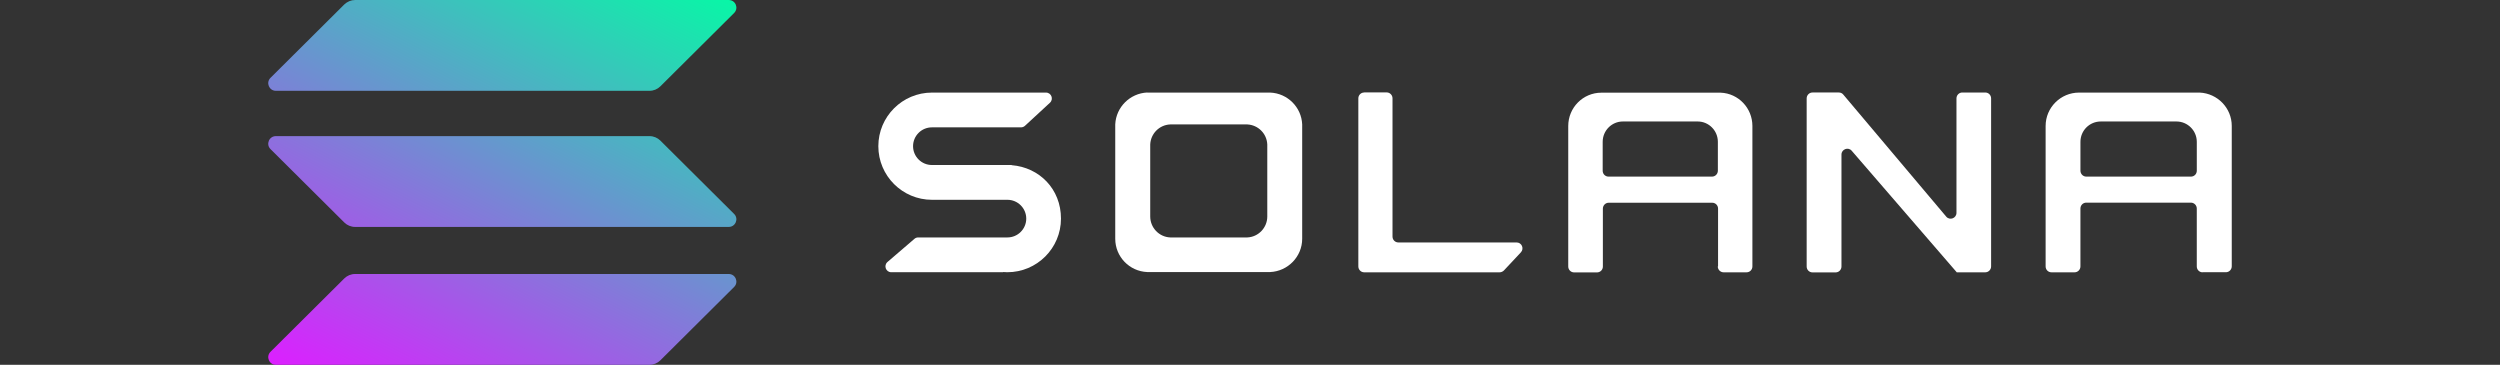
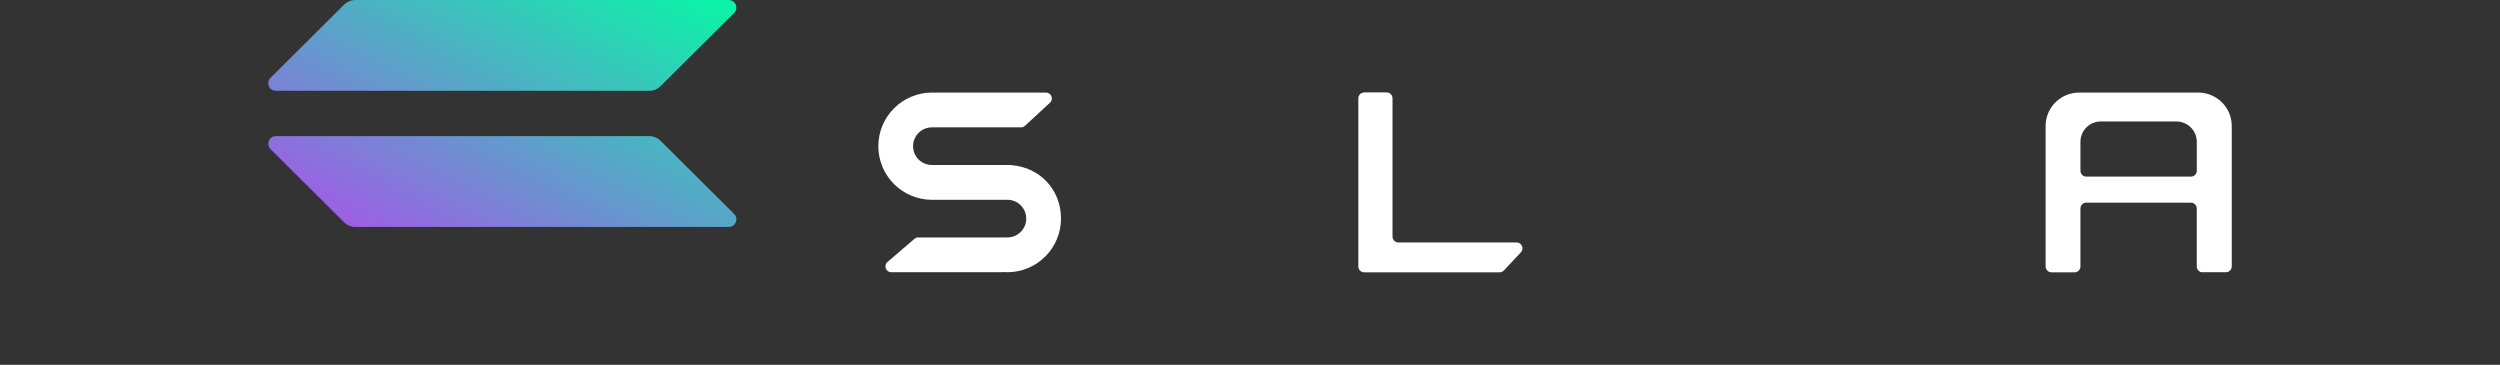
<svg xmlns="http://www.w3.org/2000/svg" width="233" height="34" viewBox="0 0 233 34" fill="none">
  <rect x="0" y="0" width="233" height="34" fill="#333333" stroke="none" />
  <path d="M86.995 18.621H93.892C94.862 18.621 95.647 19.411 95.647 20.375C95.647 21.34 94.861 22.129 93.892 22.129H85.573C85.44 22.129 85.314 22.179 85.223 22.262L82.715 24.415C82.33 24.747 82.564 25.371 83.065 25.371H93.474C93.474 25.371 93.482 25.371 93.482 25.363C93.482 25.354 93.491 25.354 93.491 25.354C93.624 25.363 93.75 25.371 93.883 25.371C96.642 25.371 98.883 23.135 98.883 20.375C98.883 17.614 96.868 15.603 94.293 15.395C94.293 15.395 94.285 15.395 94.285 15.387C94.285 15.378 94.285 15.378 94.276 15.378H86.852C85.882 15.378 85.097 14.589 85.097 13.624C85.097 12.66 85.883 11.87 86.852 11.87H95.154C95.287 11.87 95.422 11.82 95.522 11.729L97.854 9.576C98.222 9.236 97.98 8.629 97.487 8.629H86.861C84.102 8.629 81.861 10.865 81.861 13.625C81.861 16.385 84.102 18.621 86.861 18.621H86.994H86.995Z" fill="white" />
  <path d="M127.141 8.621C126.84 8.621 126.597 8.862 126.597 9.17V24.831C126.597 25.131 126.84 25.38 127.141 25.38H139.765C139.915 25.38 140.057 25.314 140.166 25.206L141.746 23.518C142.072 23.17 141.83 22.596 141.345 22.596H130.326C130.025 22.596 129.782 22.355 129.782 22.047V9.162C129.782 8.862 129.54 8.613 129.239 8.613H127.14V8.621L127.141 8.621Z" fill="white" />
-   <path fill-rule="evenodd" clip-rule="evenodd" d="M106.926 8.621C106.926 8.626 106.926 8.626 106.926 8.621C105.312 8.696 104.016 9.984 103.941 11.589V22.121V22.254C103.941 23.925 105.262 25.288 106.926 25.355H118.379C120.035 25.28 121.364 23.916 121.364 22.254V22.121V11.597C121.297 9.993 120.001 8.696 118.387 8.629H106.926V8.621ZM109.066 11.597C109.06 11.597 109.06 11.597 109.066 11.597C108.054 11.638 107.243 12.453 107.201 13.467V20.092V20.176C107.201 21.223 108.029 22.087 109.066 22.129H116.247C117.283 22.087 118.111 21.223 118.111 20.176V20.092V13.467C118.069 12.453 117.259 11.646 116.247 11.597H109.066Z" fill="white" />
-   <path fill-rule="evenodd" clip-rule="evenodd" d="M160.096 24.831C160.096 25.13 160.339 25.38 160.64 25.38H162.78C163.081 25.38 163.324 25.139 163.324 24.831V11.871V11.738C163.324 10.067 162.011 8.704 160.373 8.638H149.245C147.54 8.638 146.16 10.026 146.16 11.746V11.879V24.839C146.16 25.139 146.403 25.388 146.704 25.388H148.844C149.145 25.388 149.388 25.147 149.388 24.839V19.444C149.388 19.145 149.63 18.895 149.932 18.895H159.579C159.88 18.895 160.123 19.136 160.123 19.444V24.831H160.098H160.096ZM149.37 15.911V13.218C149.37 12.17 150.214 11.322 151.251 11.322H158.224C159.26 11.322 160.105 12.17 160.105 13.218V15.911C160.105 16.21 159.862 16.46 159.561 16.46H149.914C149.613 16.46 149.37 16.219 149.37 15.911Z" fill="white" />
  <path fill-rule="evenodd" clip-rule="evenodd" d="M205.283 25.38C204.982 25.38 204.74 25.139 204.74 24.831V19.436C204.74 19.136 204.497 18.887 204.196 18.887H194.439C194.138 18.887 193.896 19.128 193.896 19.436V24.831C193.896 25.13 193.653 25.38 193.352 25.38H191.195C190.894 25.38 190.652 25.139 190.652 24.831V11.871V11.738C190.652 10.026 192.048 8.629 193.77 8.629H205.015C206.67 8.704 207.999 10.068 207.999 11.73V11.863V24.823C207.999 25.122 207.757 25.371 207.456 25.371H205.282V25.38H205.283ZM193.897 13.218V15.911C193.897 16.21 194.139 16.46 194.441 16.46H204.197C204.498 16.46 204.741 16.219 204.741 15.911V13.218C204.741 12.17 203.888 11.322 202.843 11.322H195.795C194.742 11.322 193.897 12.17 193.897 13.218Z" fill="white" />
-   <path d="M171.383 8.621C171.542 8.621 171.692 8.687 171.792 8.812L181.39 20.192C181.716 20.575 182.343 20.342 182.343 19.835V9.17C182.343 8.87 182.585 8.621 182.886 8.621H185.027C185.328 8.621 185.571 8.862 185.571 9.17V24.831C185.571 25.131 185.328 25.38 185.027 25.38H182.369C182.36 25.38 182.352 25.372 182.352 25.364C182.352 25.355 182.352 25.355 182.343 25.347L172.579 14.049C172.252 13.667 171.625 13.908 171.625 14.406V24.839C171.625 25.139 171.383 25.388 171.082 25.388H168.925C168.624 25.388 168.381 25.147 168.381 24.839V9.169C168.381 8.87 168.624 8.62 168.925 8.62H171.383V8.621Z" fill="white" />
-   <path d="M32.089 25.95C32.352 25.689 32.714 25.536 33.098 25.536H67.916C68.552 25.536 68.87 26.299 68.42 26.746L61.542 33.586C61.279 33.847 60.917 34 60.533 34H25.715C25.079 34 24.761 33.237 25.211 32.789L32.089 25.95Z" fill="url(#paint0_linear_7076_117378)" />
  <path d="M32.089 0.414C32.363 0.153 32.725 0 33.098 0H67.916C68.552 0 68.87 0.763 68.42 1.211L61.542 8.05C61.279 8.311 60.917 8.464 60.533 8.464H25.715C25.079 8.464 24.761 7.701 25.211 7.254L32.089 0.414Z" fill="url(#paint1_linear_7076_117378)" />
  <path d="M61.543 13.1C61.28 12.839 60.918 12.686 60.534 12.686H25.715C25.079 12.686 24.761 13.449 25.211 13.897L32.089 20.736C32.352 20.997 32.714 21.15 33.098 21.15H67.916C68.552 21.15 68.87 20.387 68.42 19.939L61.542 13.1H61.543Z" fill="url(#paint2_linear_7076_117378)" />
  <defs>
    <linearGradient id="paint0_linear_7076_117378" x1="64.59" y1="-4.086" x2="40.707" y2="41.921" gradientUnits="userSpaceOnUse">
      <stop stop-color="#00FFA3" />
      <stop offset="1" stop-color="#DC1FFF" />
    </linearGradient>
    <linearGradient id="paint1_linear_7076_117378" x1="54.055" y1="-9.555" x2="30.171" y2="36.451" gradientUnits="userSpaceOnUse">
      <stop stop-color="#00FFA3" />
      <stop offset="1" stop-color="#DC1FFF" />
    </linearGradient>
    <linearGradient id="paint2_linear_7076_117378" x1="59.289" y1="-6.838" x2="35.406" y2="39.168" gradientUnits="userSpaceOnUse">
      <stop stop-color="#00FFA3" />
      <stop offset="1" stop-color="#DC1FFF" />
    </linearGradient>
  </defs>
</svg>